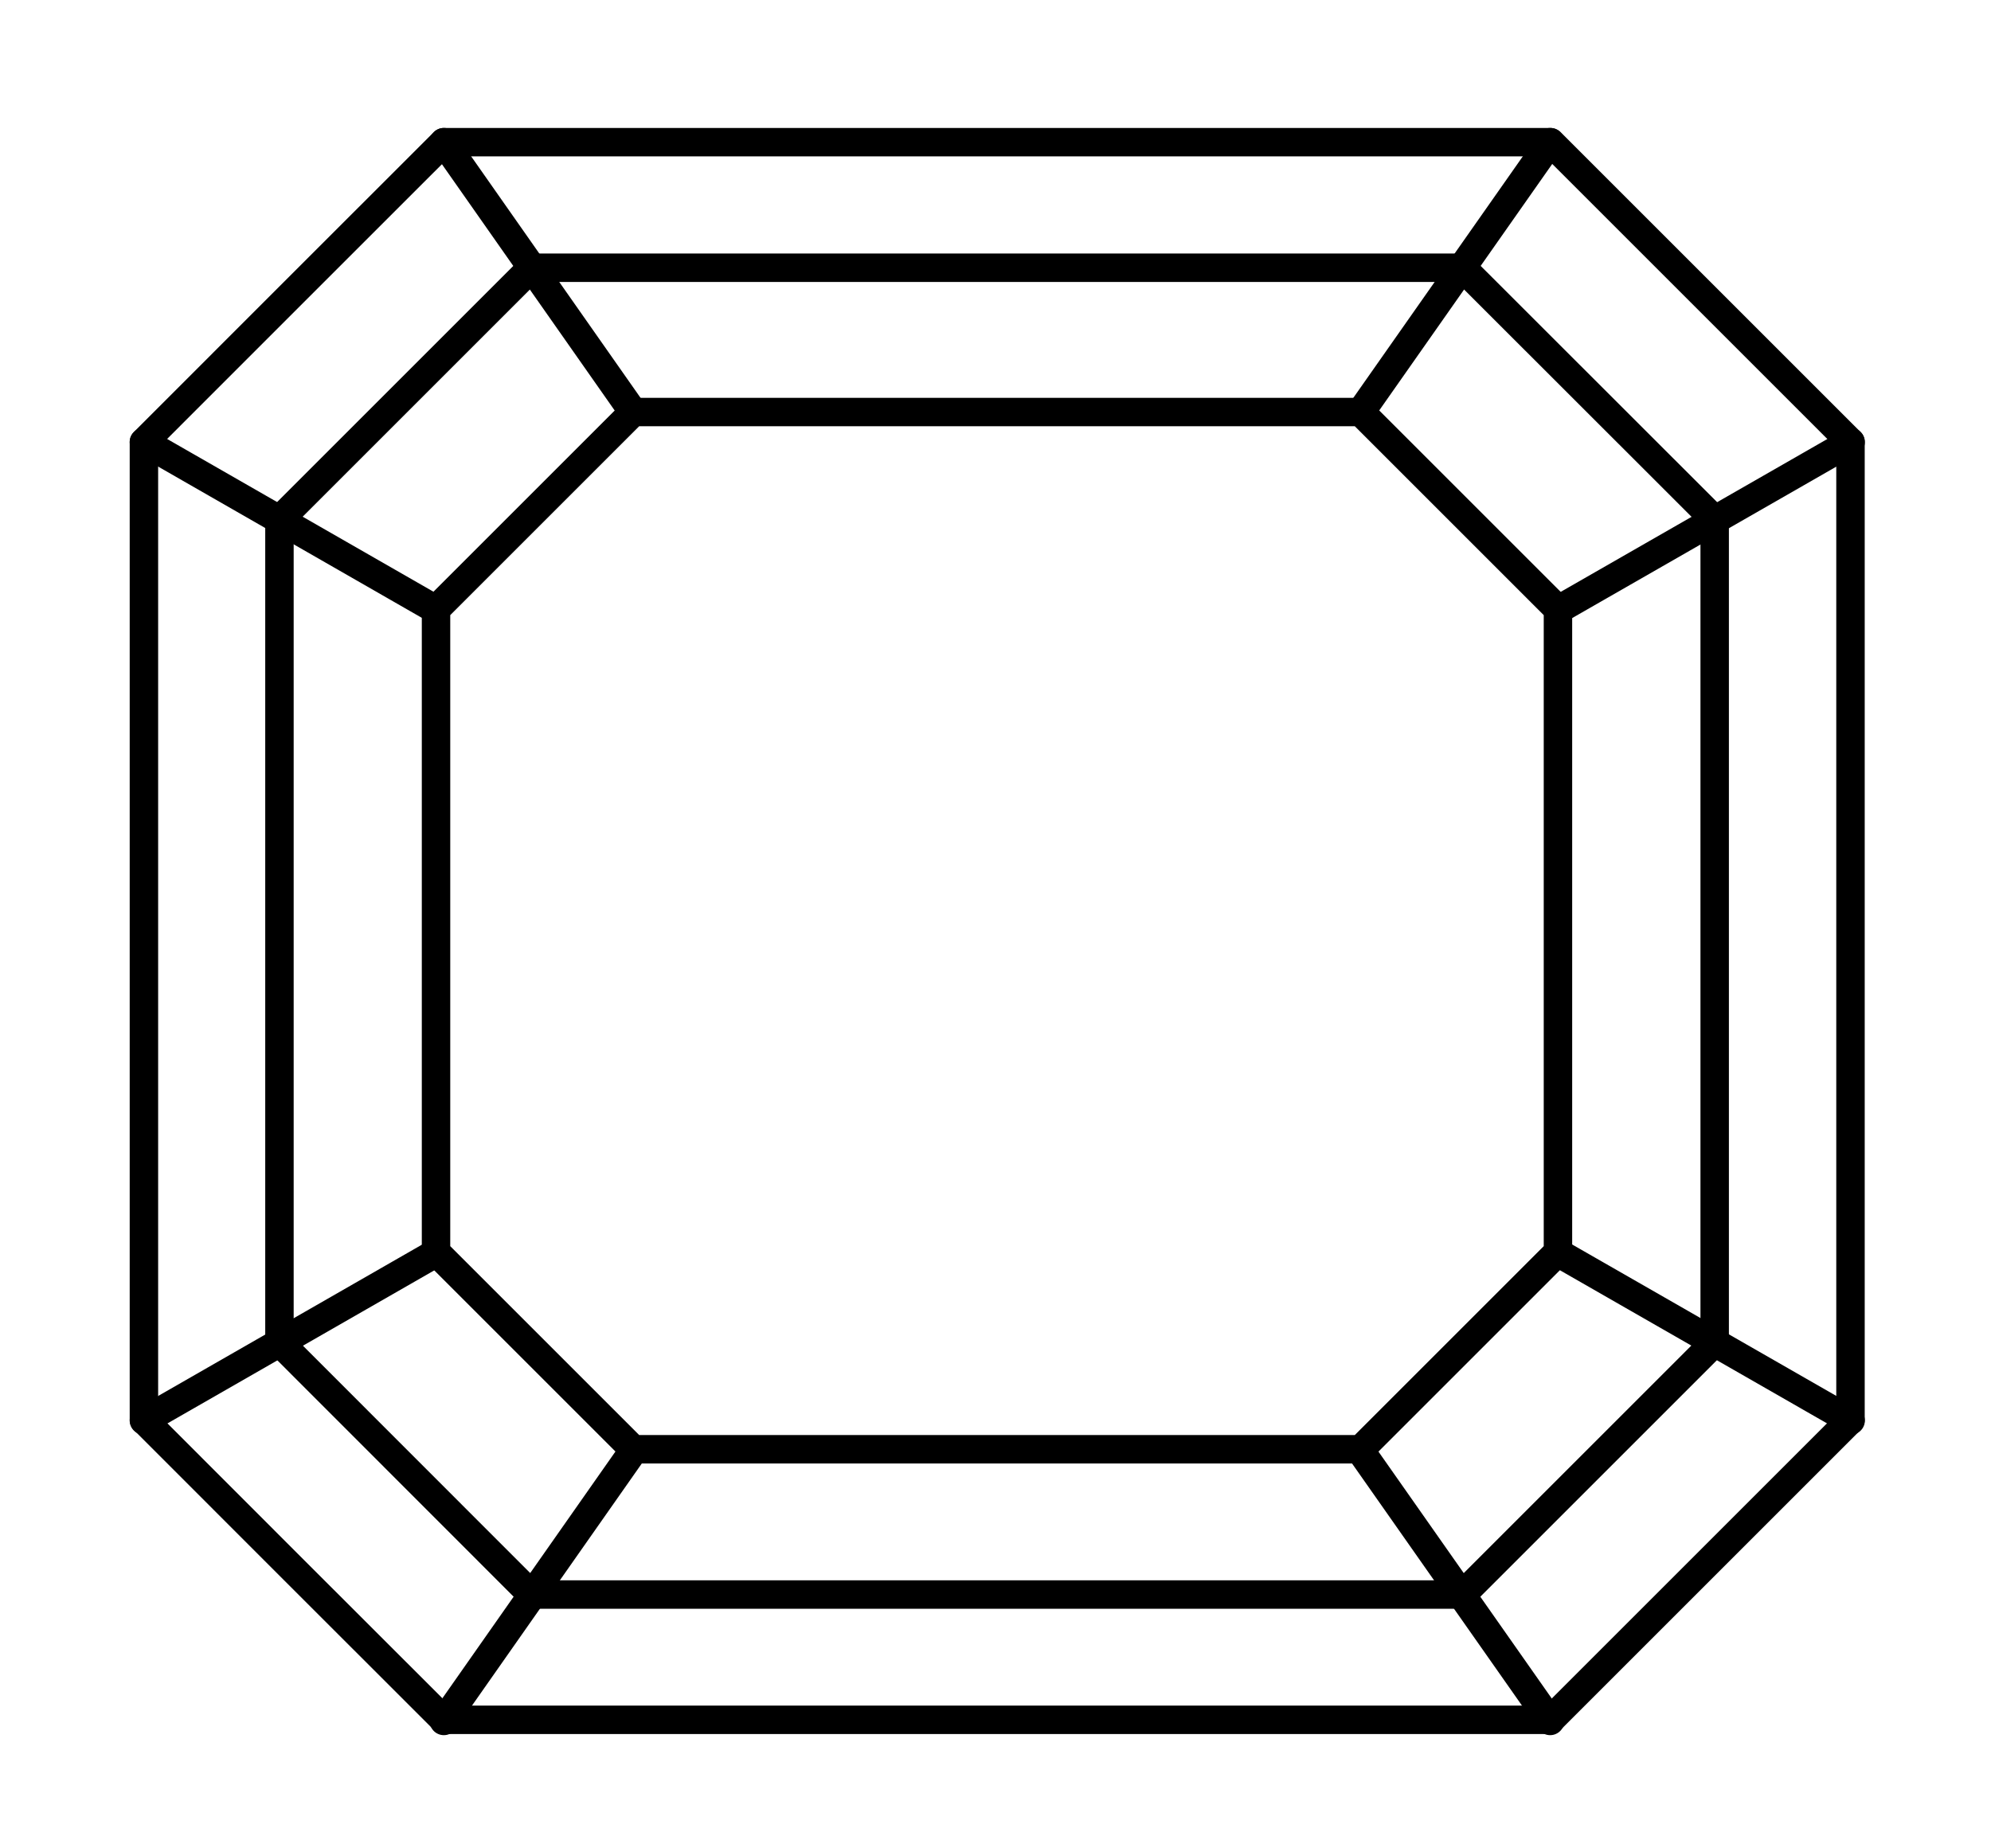
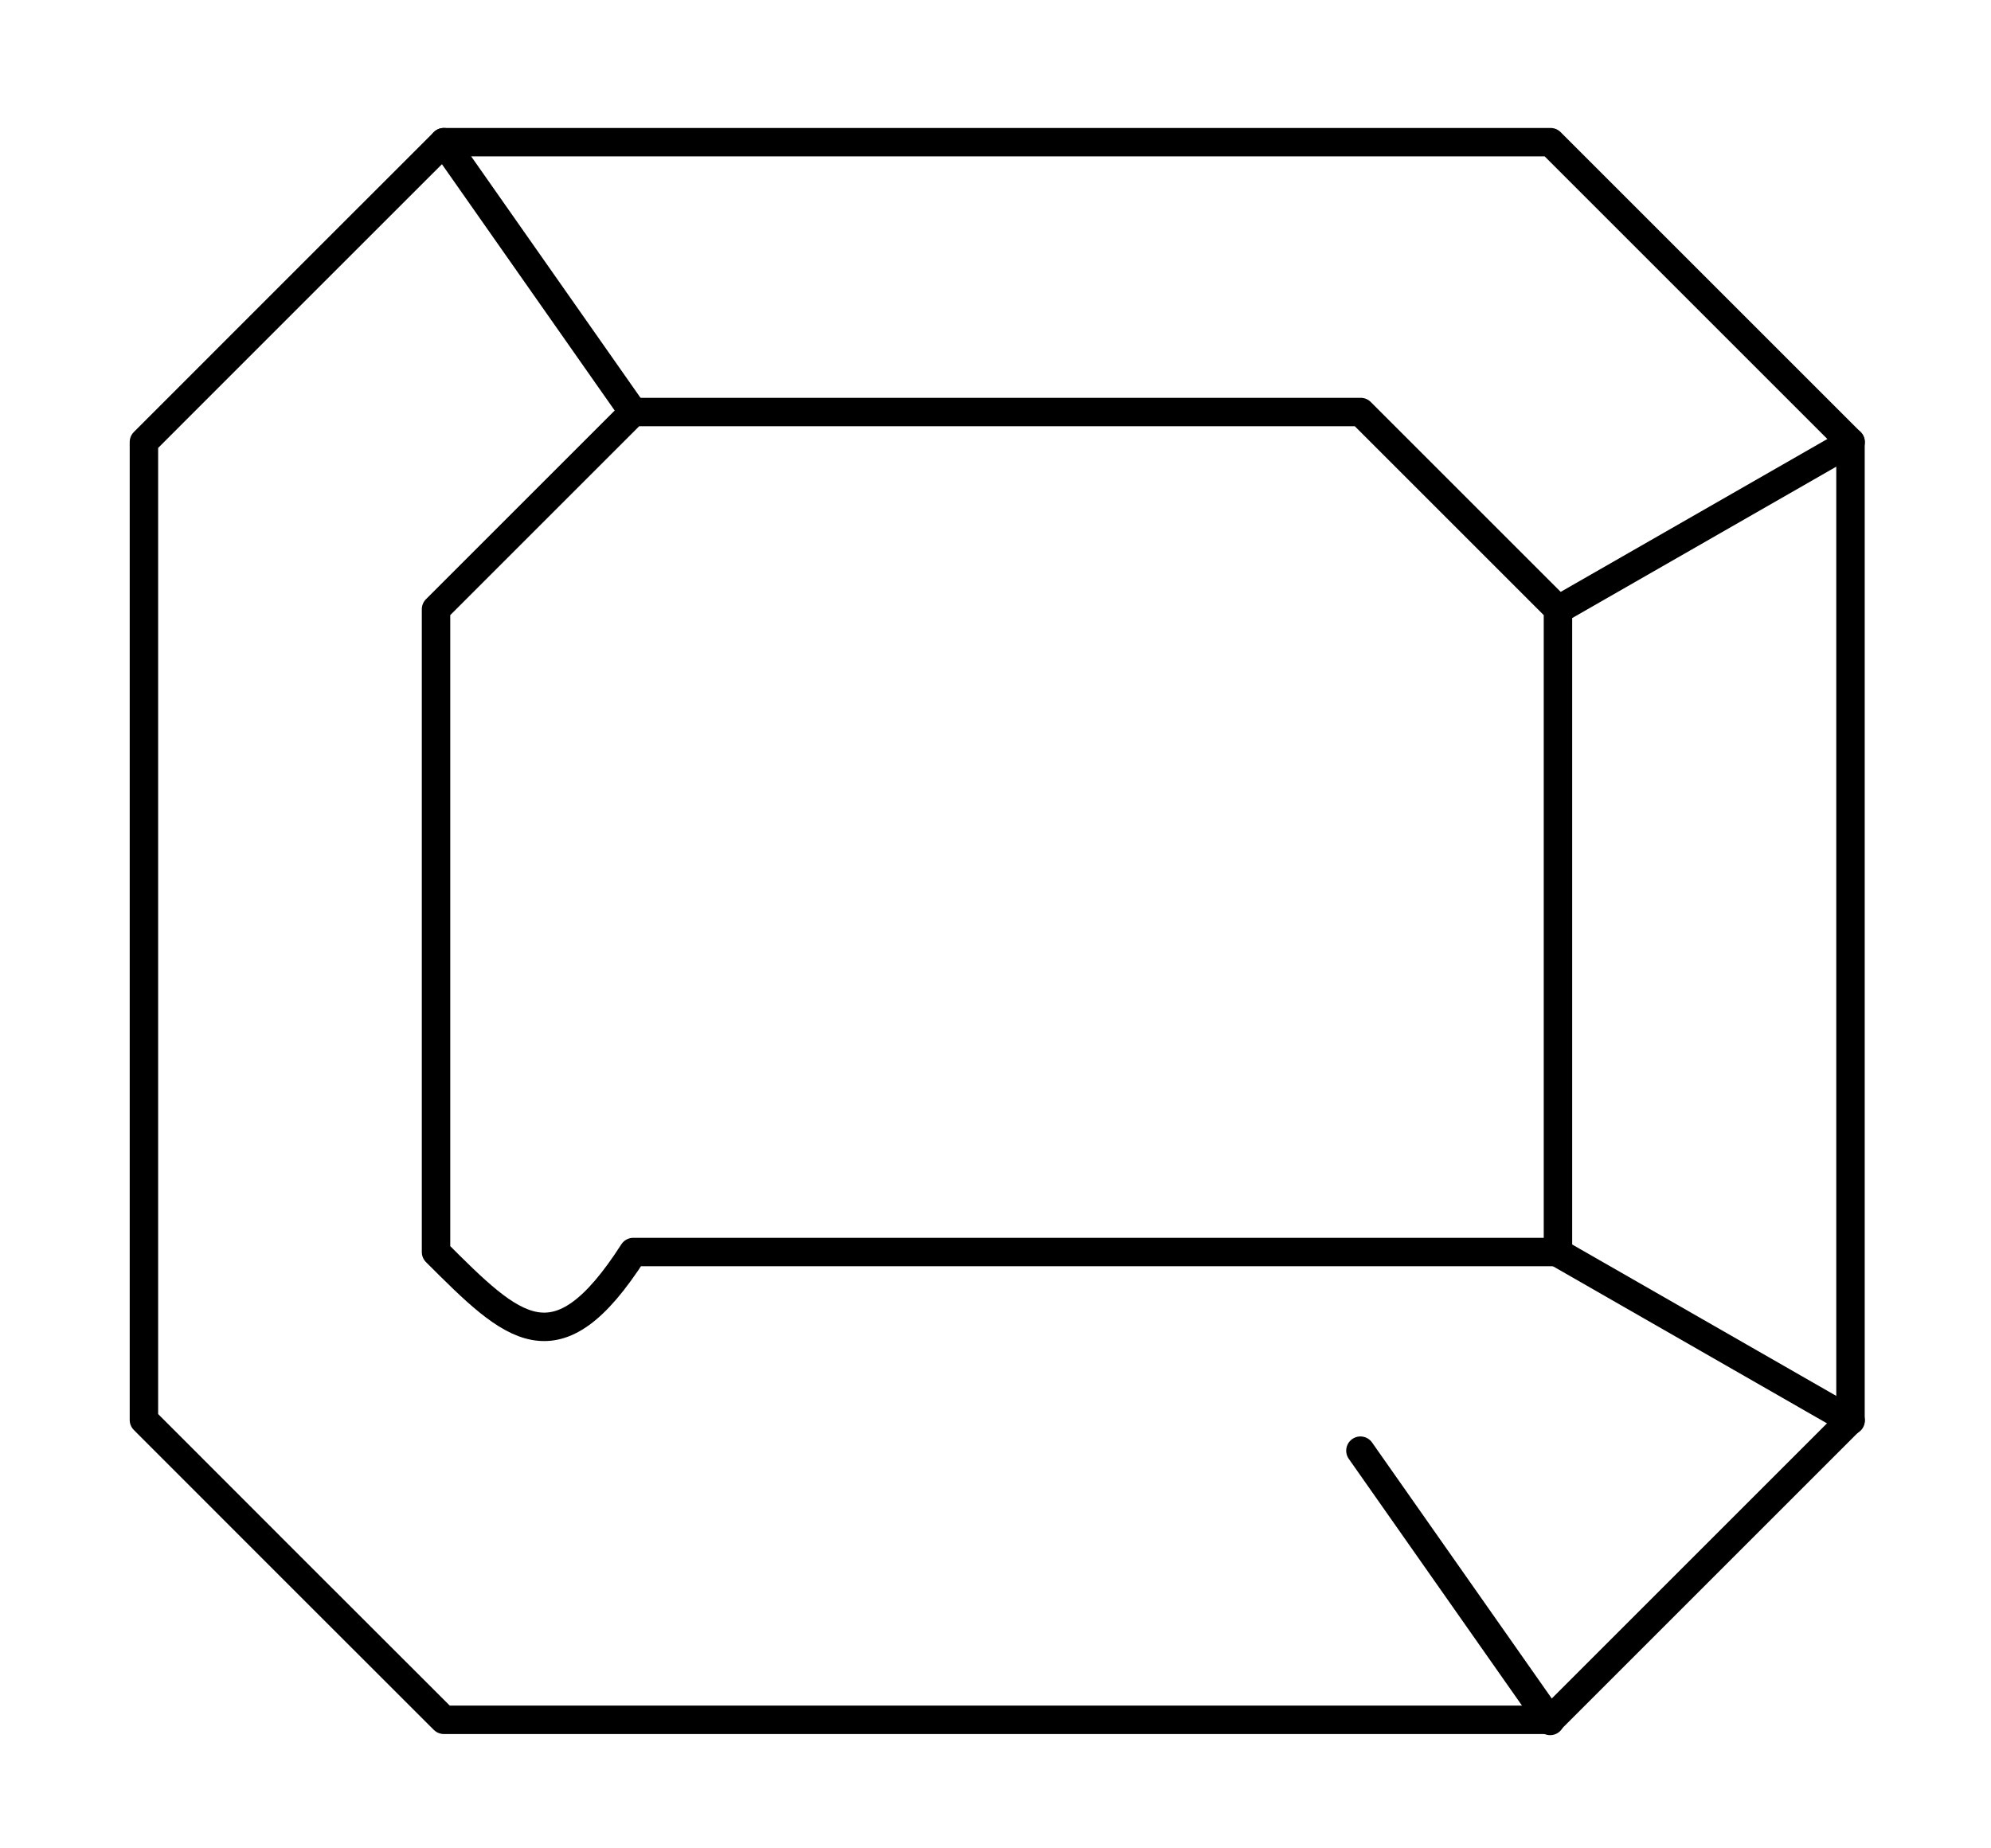
<svg xmlns="http://www.w3.org/2000/svg" width="14" height="13" viewBox="0 0 14 13" fill="none">
  <path d="M1.012 9.987V3.109C1.835 2.285 2.297 1.824 3.121 1H10.903C11.726 1.823 12.188 2.285 13.012 3.109V9.987C12.188 10.811 11.726 11.273 10.903 12.096H3.121C2.297 11.273 1.835 10.811 1.012 9.987Z" stroke="black" stroke-width="0.2" stroke-miterlimit="10" stroke-linecap="round" stroke-linejoin="round" />
-   <path d="M1.965 9.441V3.656C2.657 2.964 3.046 2.575 3.738 1.883H10.283C10.976 2.575 11.364 2.964 12.057 3.656V9.441C11.364 10.134 10.976 10.522 10.283 11.215H3.738C3.046 10.522 2.657 10.134 1.965 9.441Z" stroke="black" stroke-width="0.2" stroke-miterlimit="10" stroke-linecap="round" stroke-linejoin="round" />
-   <path d="M3.066 8.806V4.285C3.608 3.743 3.911 3.44 4.453 2.898H9.568C10.11 3.44 10.413 3.743 10.955 4.285V8.806C10.413 9.348 10.11 9.651 9.568 10.193H4.453C3.911 9.651 3.608 9.348 3.066 8.806Z" stroke="black" stroke-width="0.2" stroke-miterlimit="10" stroke-linecap="round" stroke-linejoin="round" />
-   <path d="M1.012 3.109L3.067 4.288" stroke="black" stroke-width="0.2" stroke-miterlimit="10" stroke-linecap="round" stroke-linejoin="round" />
+   <path d="M3.066 8.806V4.285C3.608 3.743 3.911 3.44 4.453 2.898H9.568C10.11 3.44 10.413 3.743 10.955 4.285V8.806H4.453C3.911 9.651 3.608 9.348 3.066 8.806Z" stroke="black" stroke-width="0.2" stroke-miterlimit="10" stroke-linecap="round" stroke-linejoin="round" />
  <path d="M3.121 1L4.454 2.901" stroke="black" stroke-width="0.2" stroke-miterlimit="10" stroke-linecap="round" stroke-linejoin="round" />
-   <path d="M10.9 1L9.566 2.901" stroke="black" stroke-width="0.2" stroke-miterlimit="10" stroke-linecap="round" stroke-linejoin="round" />
  <path d="M13.013 3.109L10.957 4.288" stroke="black" stroke-width="0.2" stroke-miterlimit="10" stroke-linecap="round" stroke-linejoin="round" />
  <path d="M13.013 9.991L10.957 8.812" stroke="black" stroke-width="0.2" stroke-miterlimit="10" stroke-linecap="round" stroke-linejoin="round" />
  <path d="M10.9 12.104L9.566 10.203" stroke="black" stroke-width="0.2" stroke-miterlimit="10" stroke-linecap="round" stroke-linejoin="round" />
-   <path d="M3.121 12.104L4.454 10.203" stroke="black" stroke-width="0.2" stroke-miterlimit="10" stroke-linecap="round" stroke-linejoin="round" />
-   <path d="M1.012 9.991L3.067 8.812" stroke="black" stroke-width="0.2" stroke-miterlimit="10" stroke-linecap="round" stroke-linejoin="round" />
</svg>